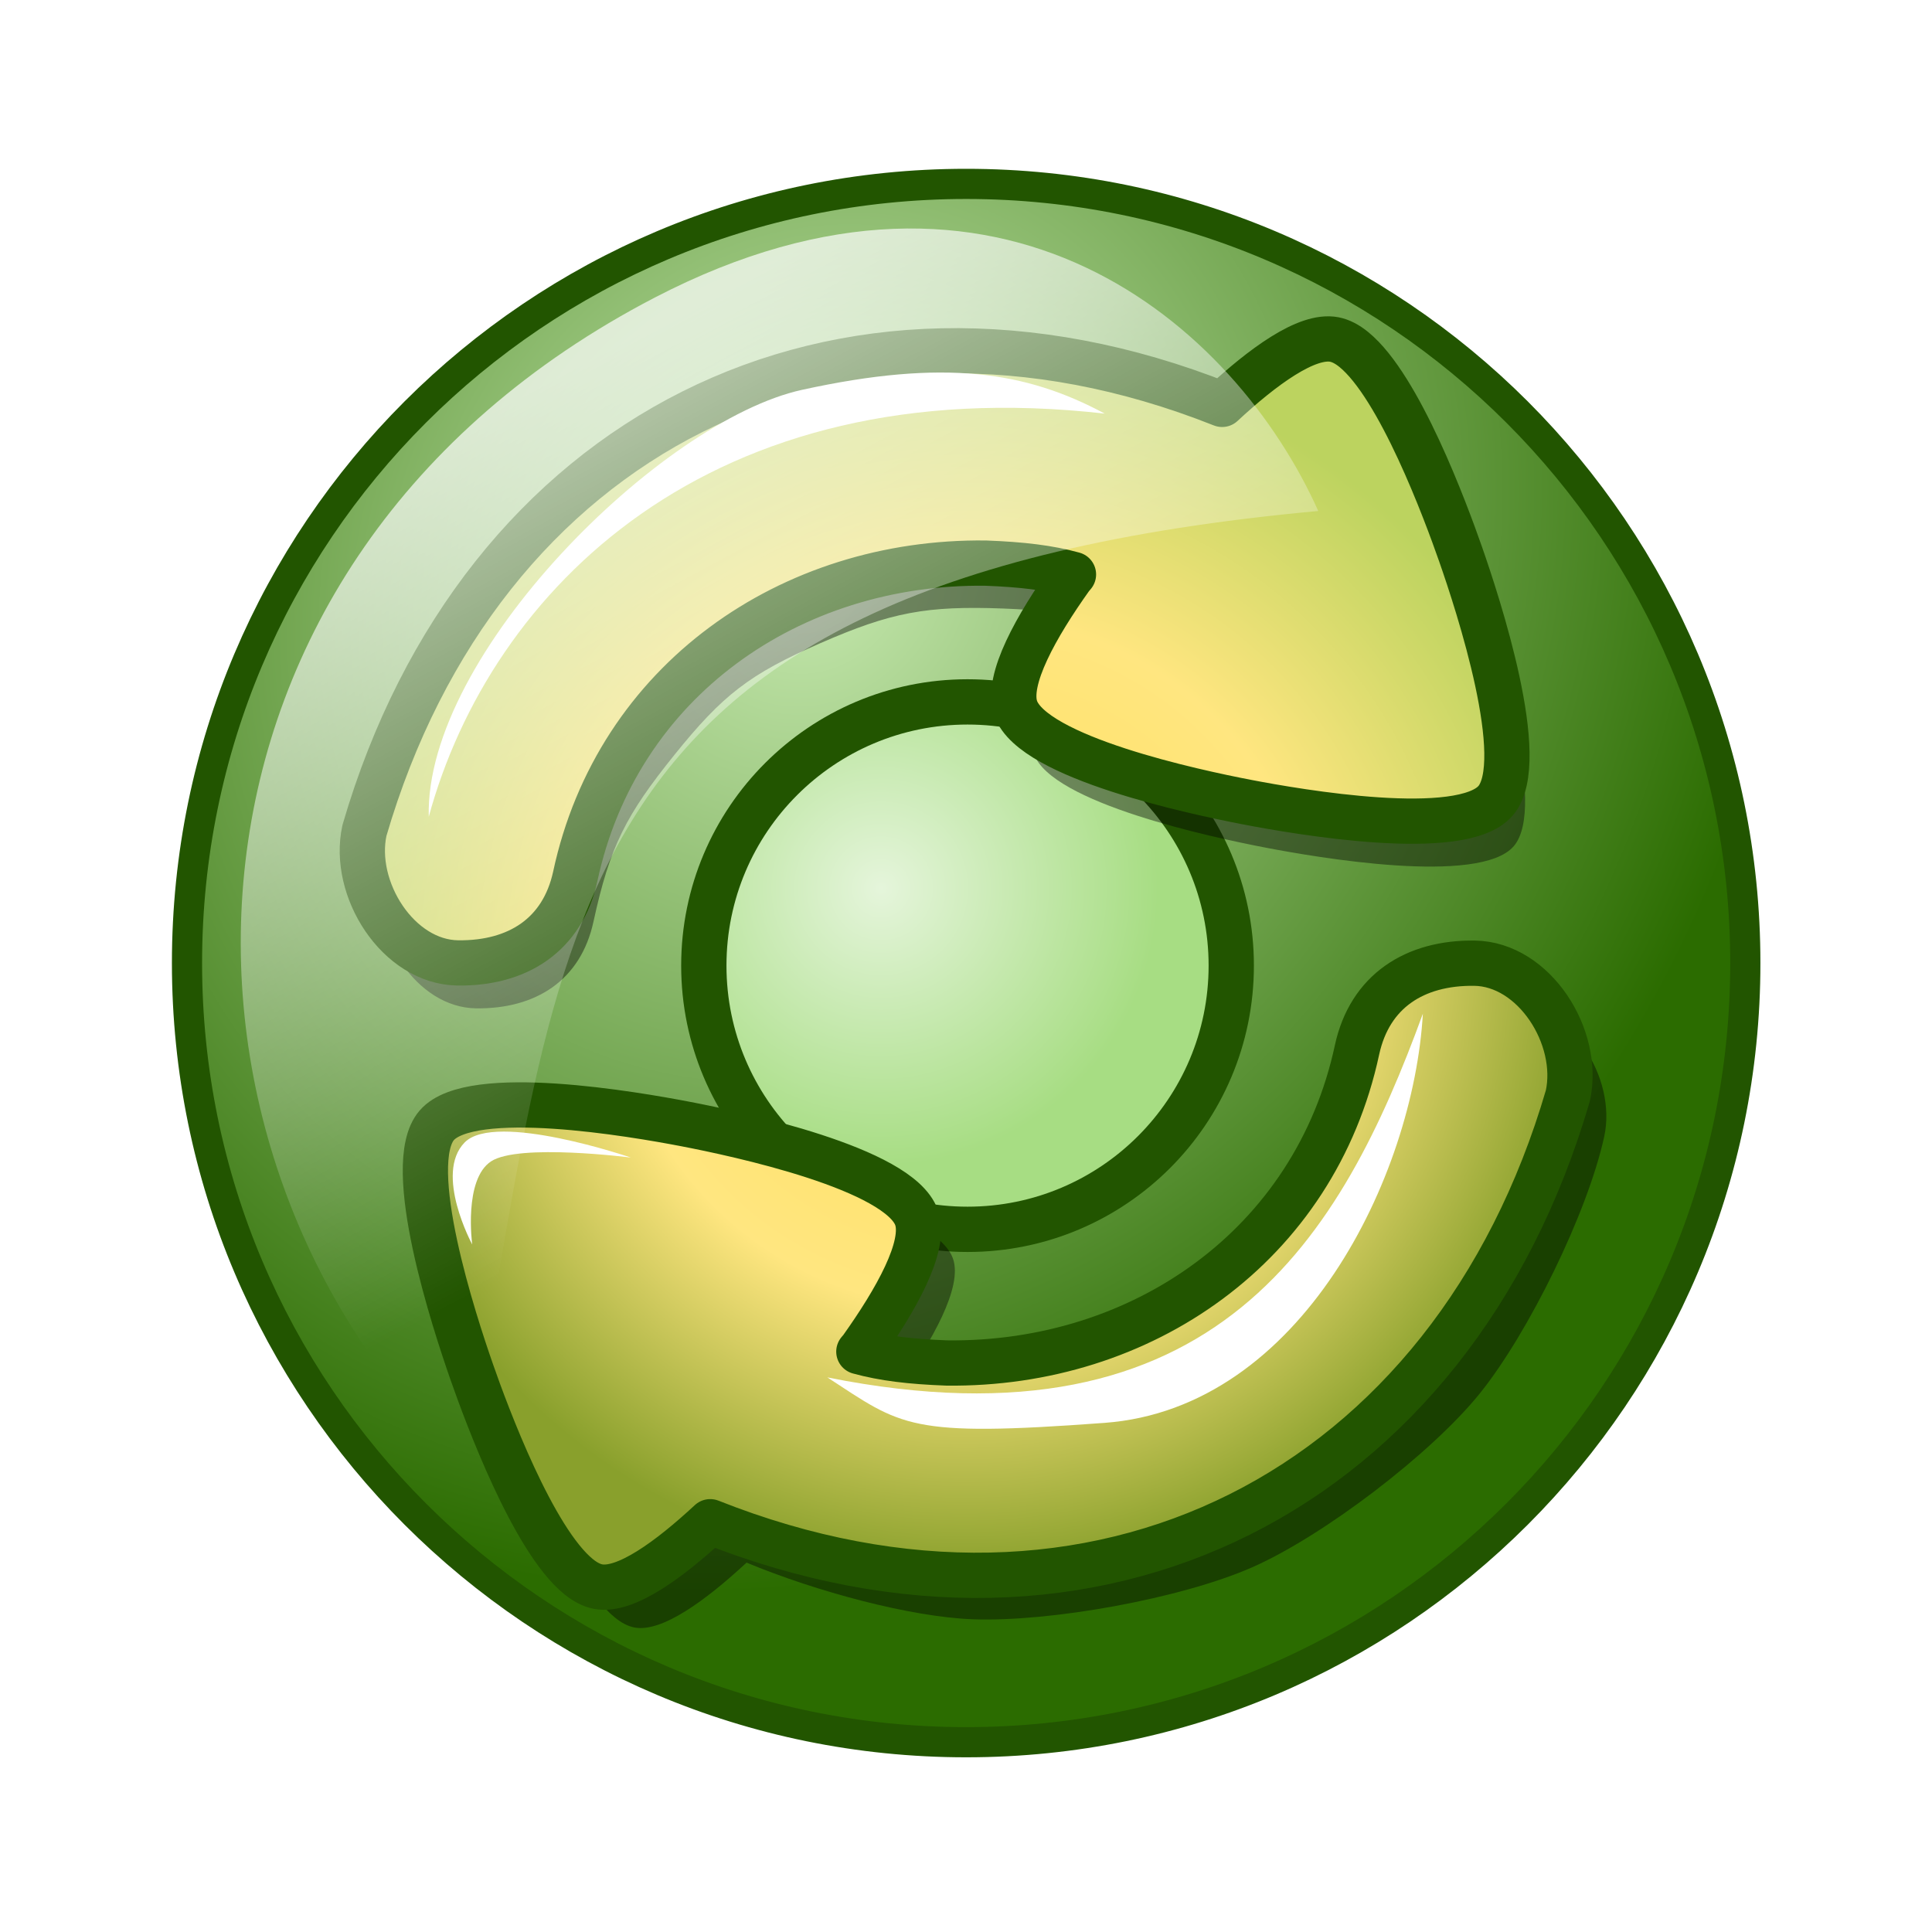
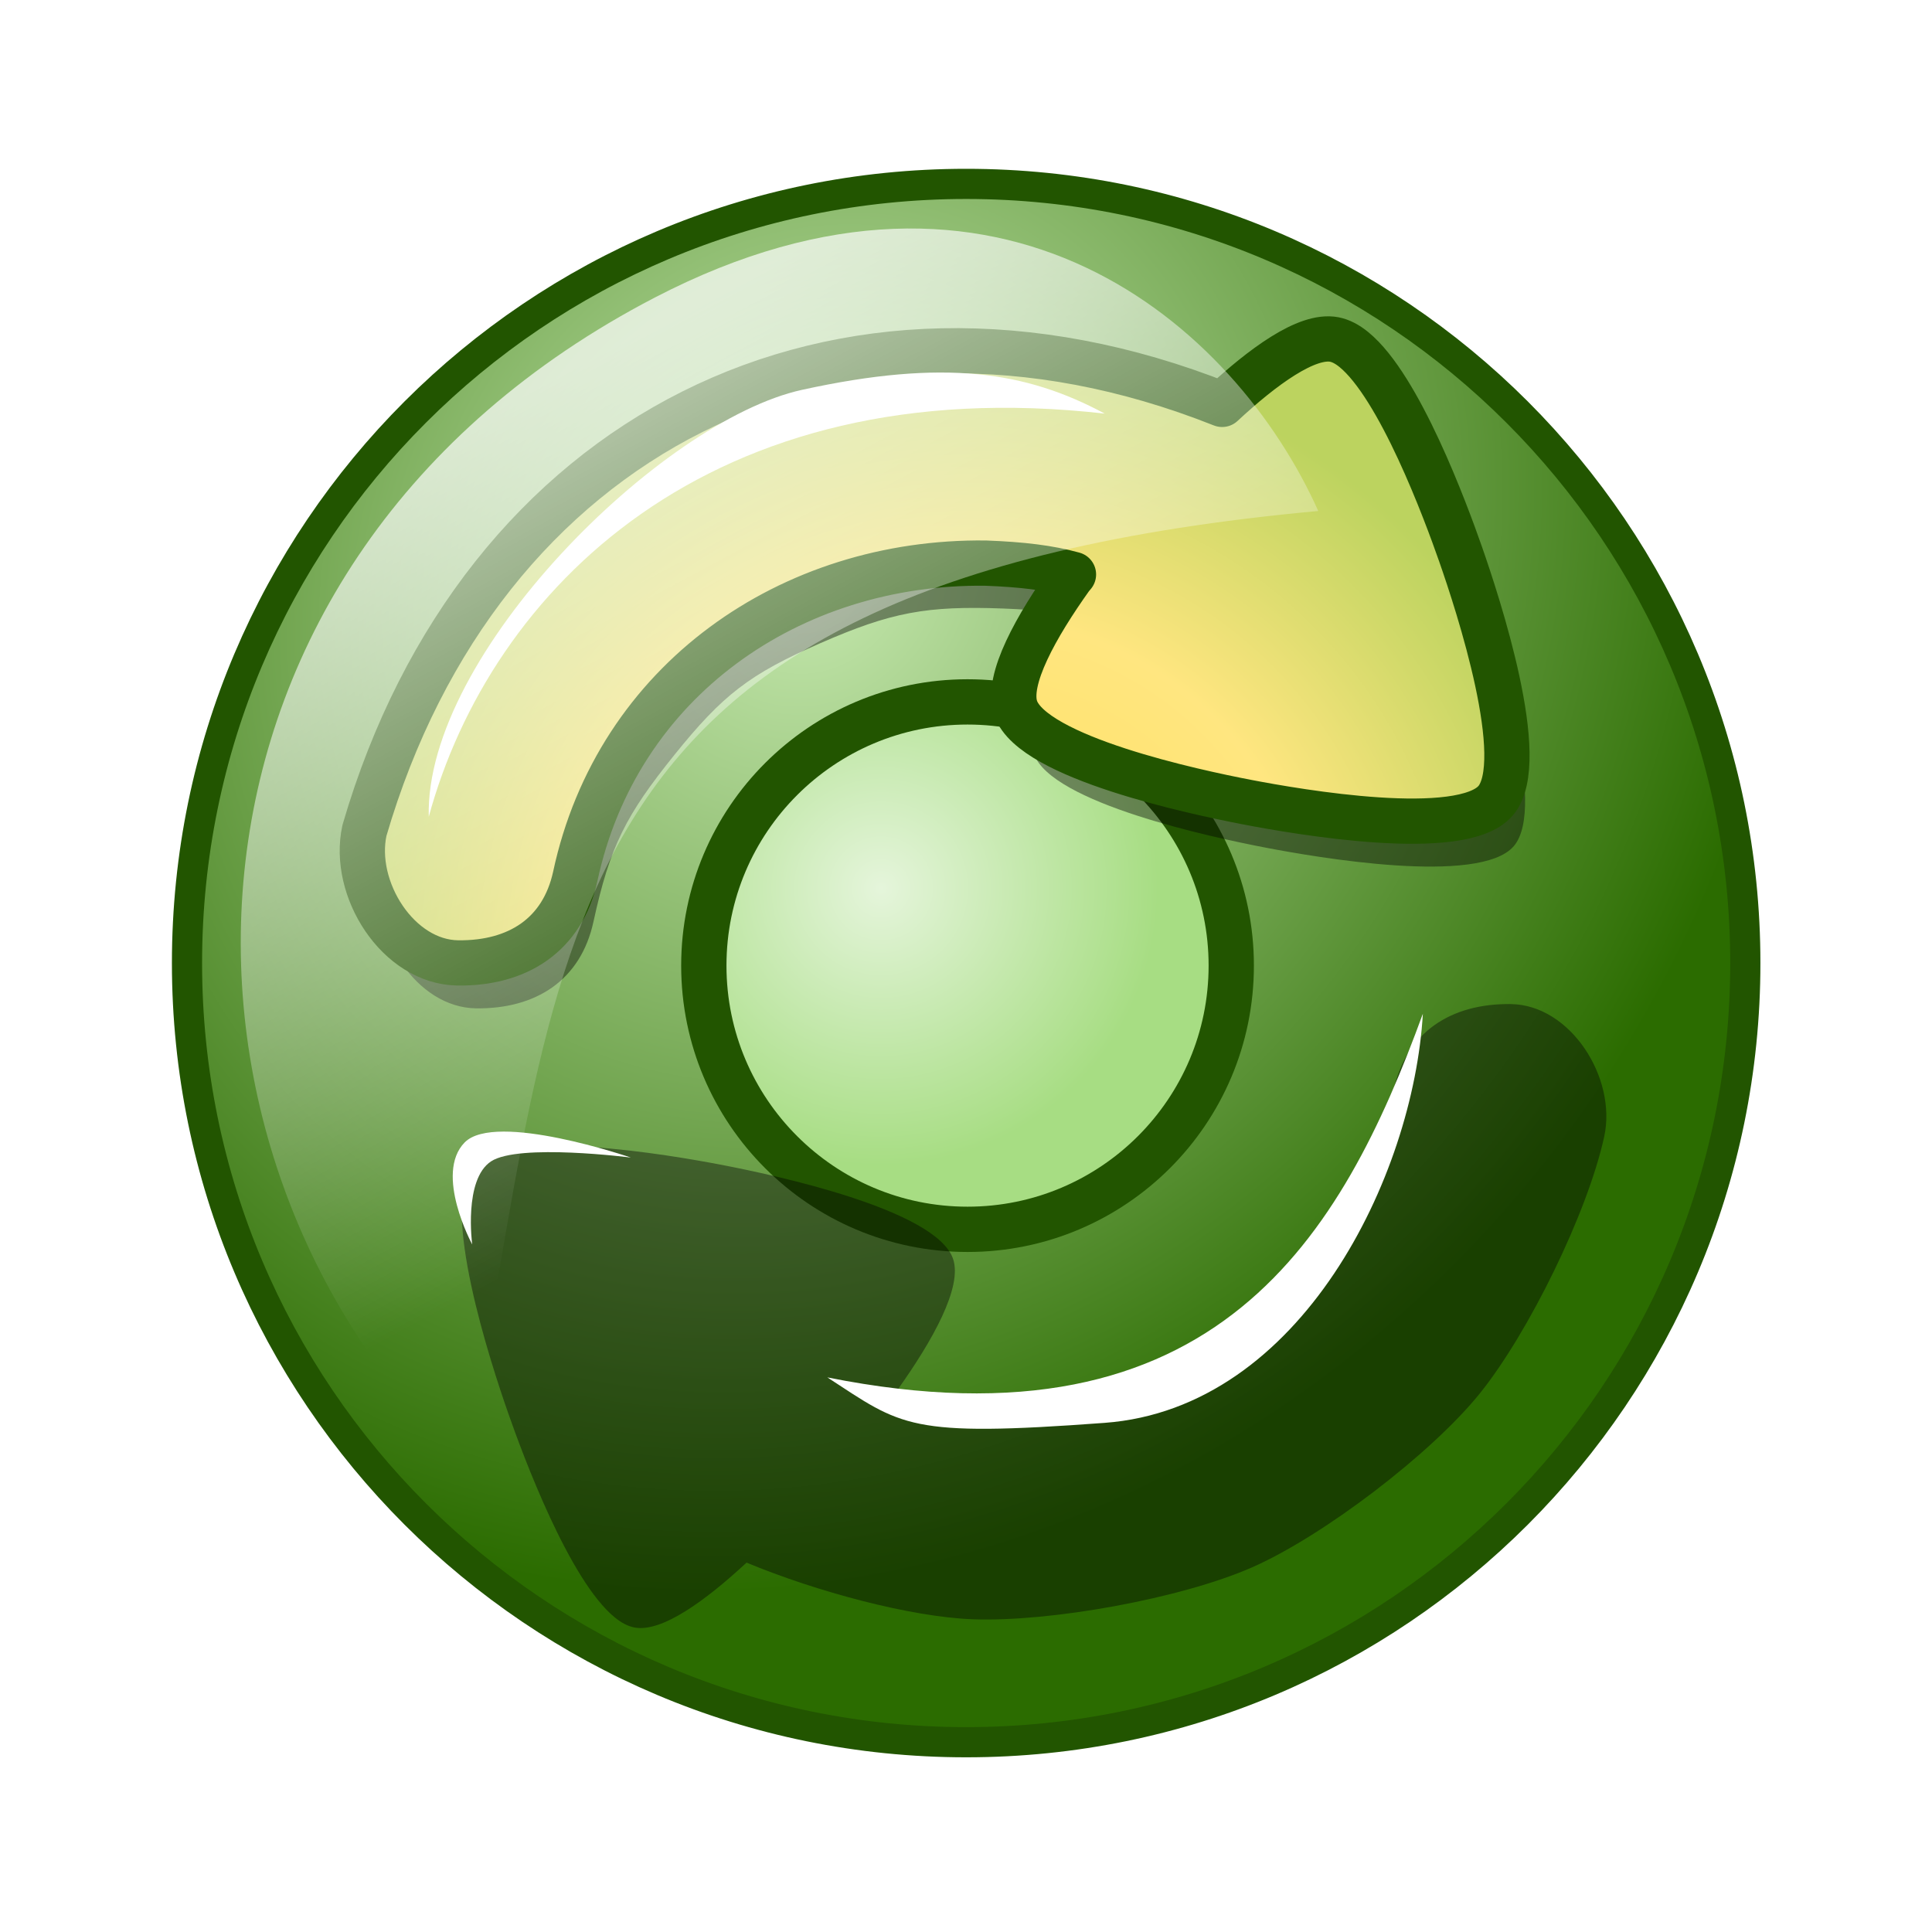
<svg xmlns="http://www.w3.org/2000/svg" viewBox="0 0 256 256">
  <defs>
    <radialGradient id="b" gradientUnits="userSpaceOnUse" cy="111.09" cx="439.42" gradientTransform="matrix(.971 .713 -.801 1.091 -158.98 319.03)" r="172.5">
      <stop offset="0" stop-color="#c6e9af" />
      <stop offset="1" stop-color="#2b6c00" />
    </radialGradient>
    <radialGradient id="c" gradientUnits="userSpaceOnUse" cy="206.57" cx="525.22" r="41.017">
      <stop offset="0" stop-color="#e5f5db" />
      <stop offset="1" stop-color="#a7dd83" />
    </radialGradient>
    <radialGradient id="f" gradientUnits="userSpaceOnUse" cy="781.58" cx="213.74" gradientTransform="matrix(1.065 0 0 1.047 -15.192 21.266)" r="128.97">
      <stop offset="0" stop-color="#fd5" />
      <stop offset=".564" stop-color="#ffe680" />
      <stop offset="1" stop-color="#89a02c" />
    </radialGradient>
    <radialGradient id="g" gradientUnits="userSpaceOnUse" cy="781.58" cx="213.74" gradientTransform="matrix(1.065 0 0 1.047 -15.192 21.266)" r="128.97">
      <stop offset="0" stop-color="#fd5" />
      <stop offset=".564" stop-color="#ffe680" />
      <stop offset="1" stop-color="#bcd35f" />
    </radialGradient>
    <filter id="a" width="1.24" y="-.12" x="-.12" height="1.24" color-interpolation-filters="sRGB">
      <feGaussianBlur stdDeviation="17.15" />
    </filter>
    <filter id="d" width="1.185" y="-.17" x="-.093" height="1.34" color-interpolation-filters="sRGB">
      <feGaussianBlur stdDeviation="9.732" />
    </filter>
    <filter id="e" width="1.185" y="-.17" x="-.093" height="1.34" color-interpolation-filters="sRGB">
      <feGaussianBlur stdDeviation="9.732" />
    </filter>
    <linearGradient id="h" y2="197" gradientUnits="userSpaceOnUse" x2="492.67" gradientTransform="translate(-284.84 660.2)" y1="48" x1="413">
      <stop offset="0" stop-color="#fff" />
      <stop offset="1" stop-color="#fff" stop-opacity="0" />
    </linearGradient>
  </defs>
  <g color="#000">
    <path transform="matrix(.602 0 0 .602 -171.447 19.962)" d="M669 179.5c0 94.717-76.783 171.5-171.5 171.5-94.72 0-171.5-76.78-171.5-171.5C326 84.783 402.78 8 497.5 8 592.217 8 669 84.783 669 179.5" filter="url(#a)" />
    <path d="M194.053 127.903c0 36.427-29.53 65.958-65.957 65.958s-65.958-29.53-65.958-65.958 29.53-65.957 65.958-65.957 65.957 29.53 65.957 65.957" stroke-linejoin="round" stroke="#f95" stroke-linecap="round" stroke-width="2" fill="#fea" />
    <path d="M384.16 839.7c0 94.717-76.783 171.5-171.5 171.5s-171.5-76.783-171.5-171.5 76.783-171.5 171.5-171.5 171.5 76.783 171.5 171.5" stroke-linejoin="round" stroke="#250" stroke-linecap="round" stroke-width="6.641" fill="url(#b)" transform="translate(0 -377.89) scale(.602)" />
    <path d="M577 218c0 21.539-17.461 39-39 39s-39-17.461-39-39 17.461-39 39-39 39 17.461 39 39z" transform="matrix(.896 0 0 .896 -353.844 -67.379)" stroke-linejoin="round" stroke="#250" stroke-linecap="round" stroke-width="6.698" fill="url(#c)" />
    <path d="M104.78 849.67c13.148.166 23.035-6.159 25.844-19.062 3.623-16.641 7.13-23.455 17.812-36.719 10.683-13.264 16.522-17.768 32.125-24.594 15.603-6.826 23.356-8.272 40.375-7.625 8.03.305 13.859 1 19.344 2.5l-.531.625c-7.589 10.66-14.374 22.588-12.188 28.844 3.798 10.87 39.537 18.448 50.844 20.625 11.307 2.177 47.273 8.411 54.78-.281s-3.888-43.38-7.687-54.25c-3.324-9.511-13.477-36.931-23.53-45.094-1.437-1.166-2.869-1.916-4.282-2.188-6.038-1.162-15.769 6.004-24.688 14.281-15.443-6.428-36.162-11.954-49.719-12.469-17.077-.649-45.78 4.526-61.438 11.375s-39.53 25.034-50.25 38.344-23.74 39.833-27.375 56.531c-2.809 12.904 7.414 28.99 20.562 29.156z" opacity=".637" filter="url(#d)" transform="translate(0 -377.89) scale(.602)" />
    <path d="M332.54 848.73c-13.148-.166-23.035 6.159-25.844 19.062-3.623 16.641-7.13 23.455-17.812 36.719-10.683 13.264-16.522 17.768-32.125 24.594-15.603 6.826-23.356 8.272-40.375 7.625-8.03-.305-13.859-1-19.344-2.5l.531-.625c7.59-10.66 14.374-22.588 12.188-28.844-3.798-10.87-39.537-18.448-50.844-20.625-11.307-2.177-47.273-8.411-54.78.281s3.888 43.38 7.687 54.25c3.324 9.511 13.477 36.931 23.53 45.094 1.437 1.166 2.869 1.916 4.282 2.188 6.038 1.162 15.769-6.004 24.688-14.281 15.443 6.428 36.162 11.954 49.719 12.469 17.077.649 45.781-4.526 61.438-11.375s39.531-25.034 50.25-38.344 23.74-39.833 27.375-56.531c2.81-12.904-7.414-28.99-20.562-29.156z" opacity=".637" filter="url(#e)" transform="translate(0 -377.89) scale(.602)" />
-     <path d="M324.54 839.73c-13.148-.166-23.035 6.159-25.844 19.062-9.243 43.111-47.407 69.451-90.312 68.938-8.03-.305-13.859-1-19.344-2.5l.531-.625c7.59-10.66 14.374-22.588 12.188-28.844-3.798-10.87-39.537-18.448-50.844-20.625-11.307-2.177-47.273-8.411-54.78.281s3.888 43.38 7.687 54.25c3.324 9.511 13.477 36.931 23.53 45.094 1.437 1.166 2.869 1.916 4.282 2.188 6.038 1.162 15.769-6.004 24.688-14.281 84.607 33.588 163.35-6.638 188.78-93.781 2.81-12.904-7.414-28.99-20.562-29.156z" stroke-linejoin="round" stroke="#250" stroke-linecap="round" stroke-width="9.961" fill="url(#f)" transform="translate(0 -377.89) scale(.602)" />
    <path d="M100.78 839.67c13.148.166 23.035-6.159 25.844-19.062 9.243-43.111 47.407-69.451 90.312-68.938 8.03.305 13.859 1 19.344 2.5l-.531.625c-7.59 10.66-14.374 22.588-12.188 28.844 3.798 10.87 39.537 18.448 50.844 20.625 11.307 2.177 47.273 8.411 54.78-.281s-3.888-43.38-7.687-54.25c-3.324-9.511-13.477-36.931-23.53-45.094-1.437-1.166-2.869-1.916-4.282-2.188-6.038-1.162-15.769 6.004-24.688 14.281-84.607-33.588-163.35 6.638-188.78 93.781-2.81 12.904 7.414 28.99 20.562 29.156z" stroke-linejoin="round" stroke="#250" stroke-linecap="round" stroke-width="9.961" fill="url(#g)" transform="translate(0 -377.89) scale(.602)" />
    <path d="M144.16 693.2c76.427-39.674 127.79 6.383 146 47-175.07 16.026-165.21 95.882-188 210-72.632-69.617-69.729-199 42-257z" opacity=".7" fill="url(#h)" transform="translate(0 -377.89) scale(.602)" />
-     <path d="M188.536 134.324c-10.648 29.139-27.188 58.543-78.908 48.188 9.924 6.454 10.635 7.962 36.743 6.024 26.108-1.938 40.926-32.754 42.165-54.212zM56.81 108.237c8.148-29.934 37.162-59.379 89.576-53.43-10.434-5.592-21.282-7.285-40.125-3.149-18.659 4.096-50.027 35.092-49.448 56.579zM83.594 153.383s-17.96-6.156-22.025-2.003c-4.065 4.153 1 13.516 1 13.516s-1.167-8.605 2.504-11.013 18.521-.5 18.521-.5z" fill="#fff" />
+     <path d="M188.536 134.324c-10.648 29.139-27.188 58.543-78.908 48.188 9.924 6.454 10.635 7.962 36.743 6.024 26.108-1.938 40.926-32.754 42.165-54.212zM56.81 108.237c8.148-29.934 37.162-59.379 89.576-53.43-10.434-5.592-21.282-7.285-40.125-3.149-18.659 4.096-50.027 35.092-49.448 56.579zM83.594 153.383s-17.96-6.156-22.025-2.003c-4.065 4.153 1 13.516 1 13.516s-1.167-8.605 2.504-11.013 18.521-.5 18.521-.5" fill="#fff" />
  </g>
</svg>